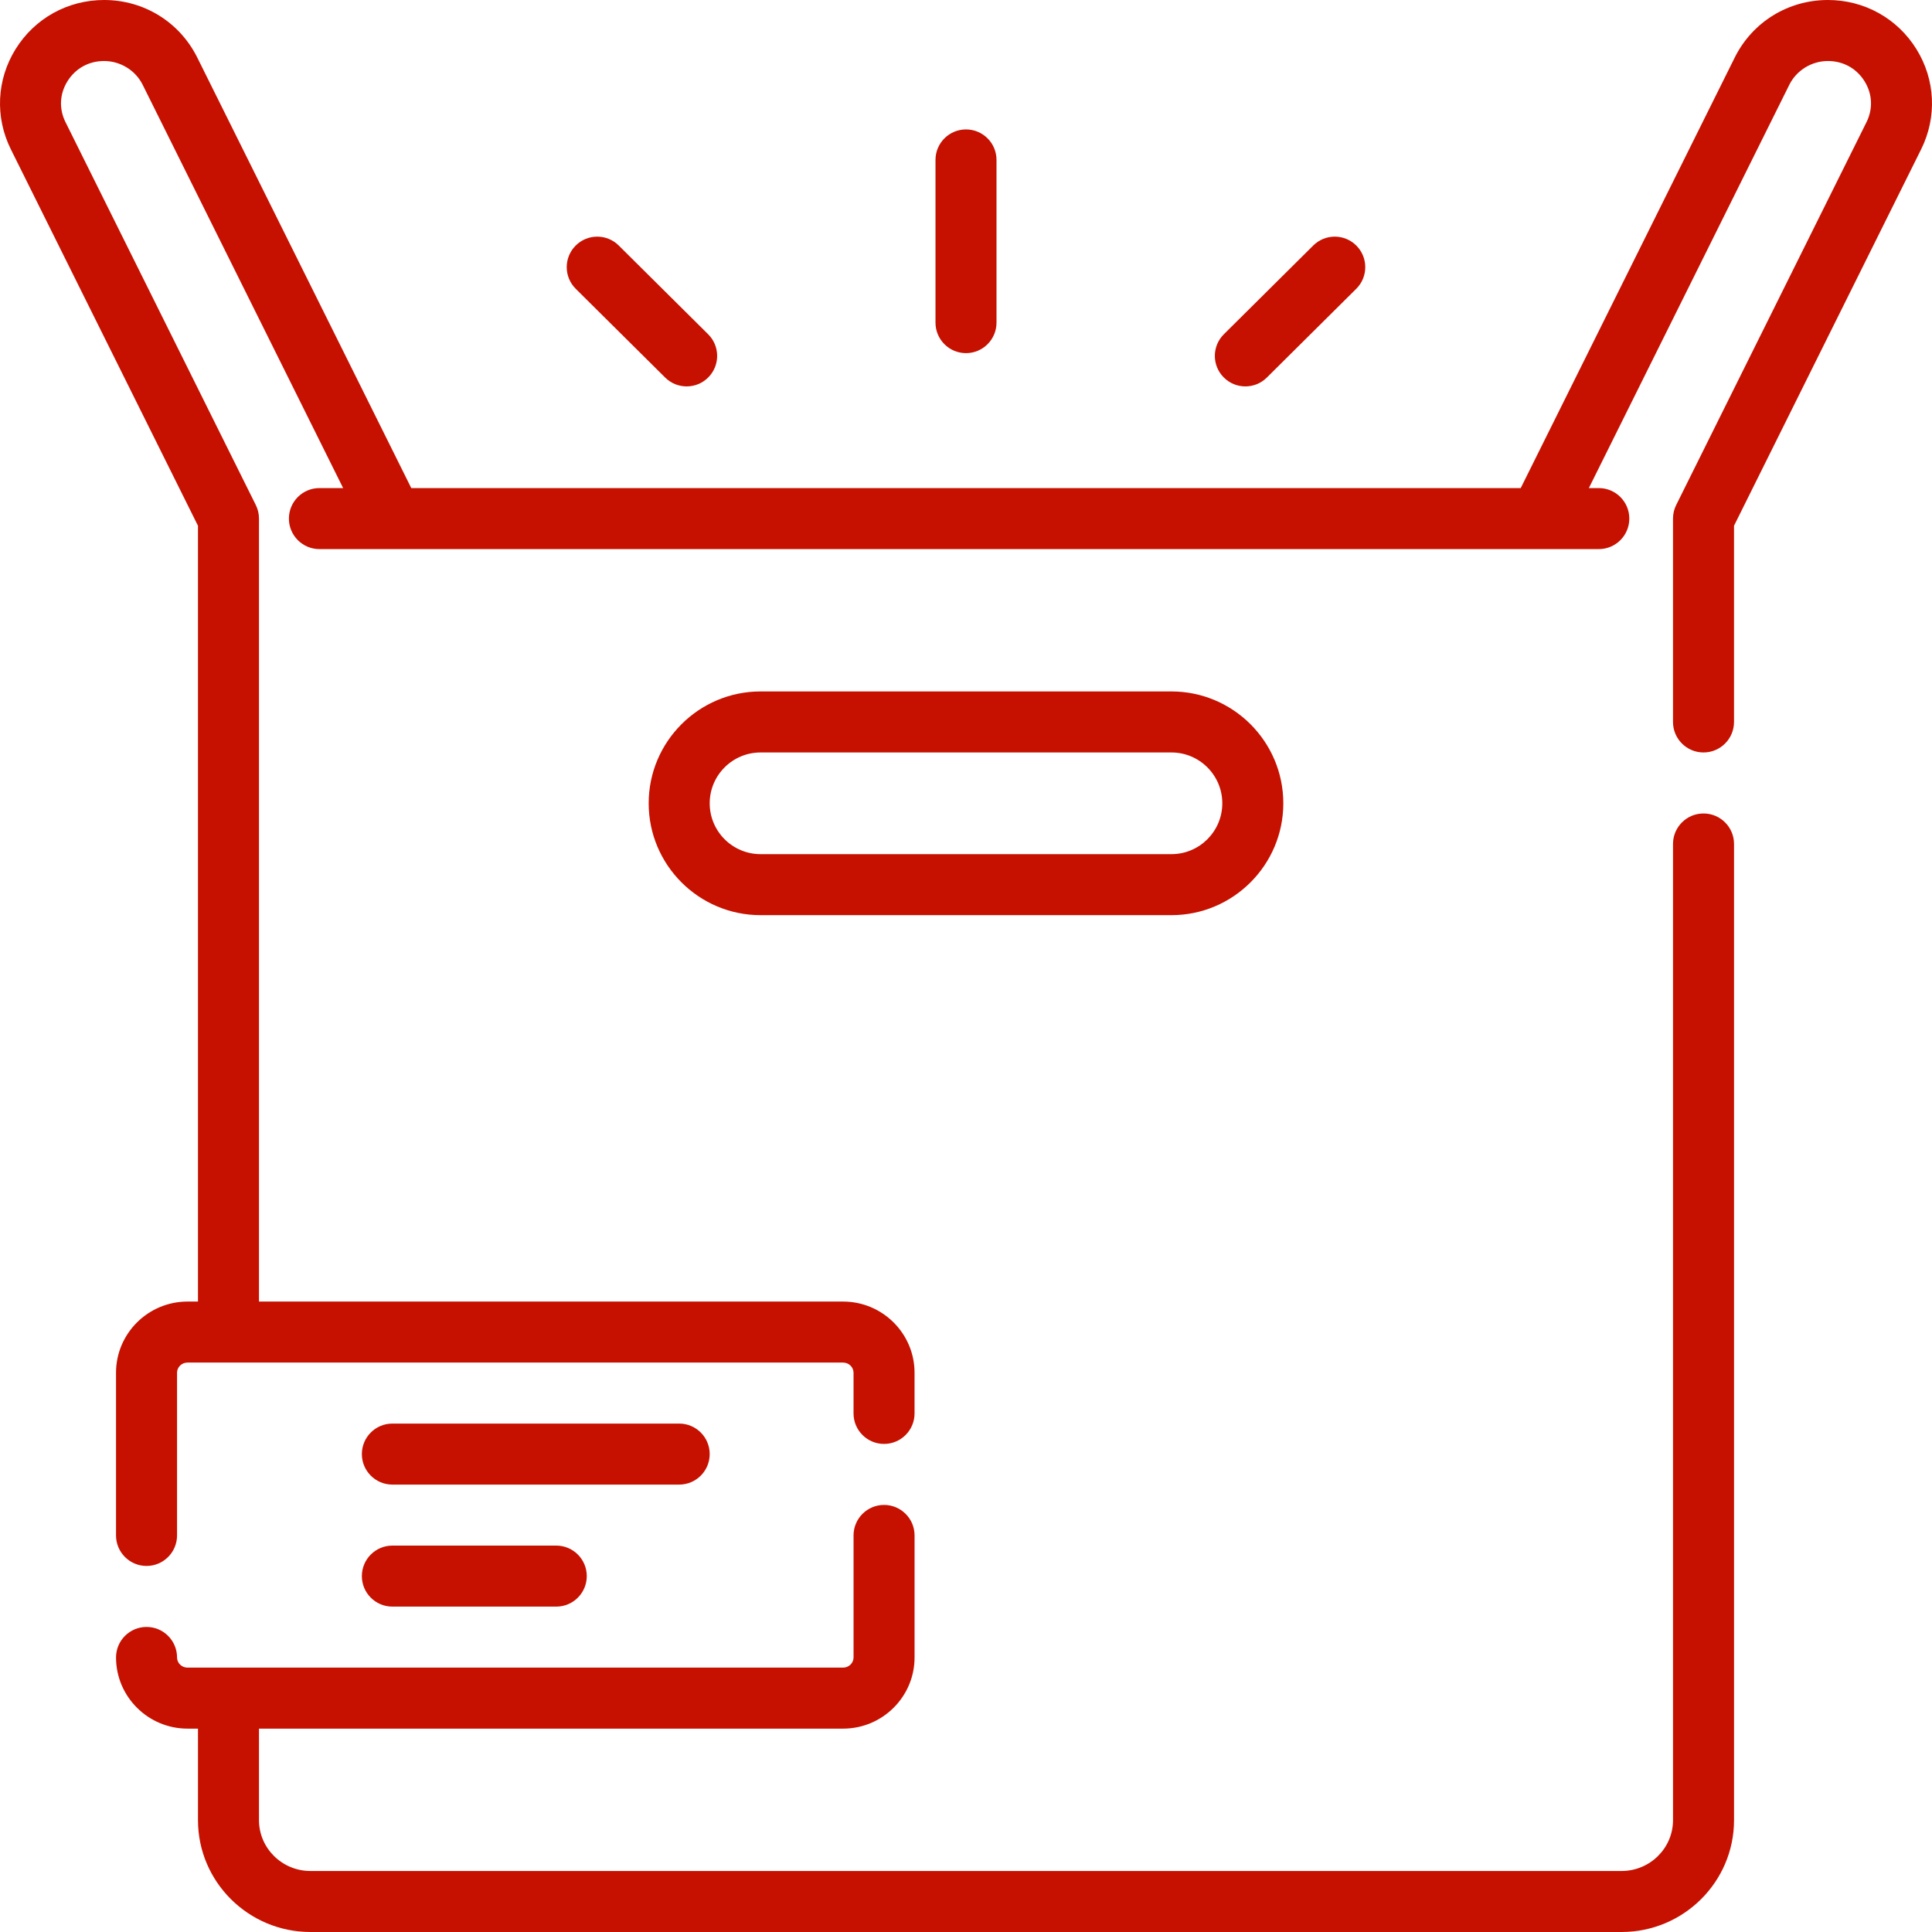
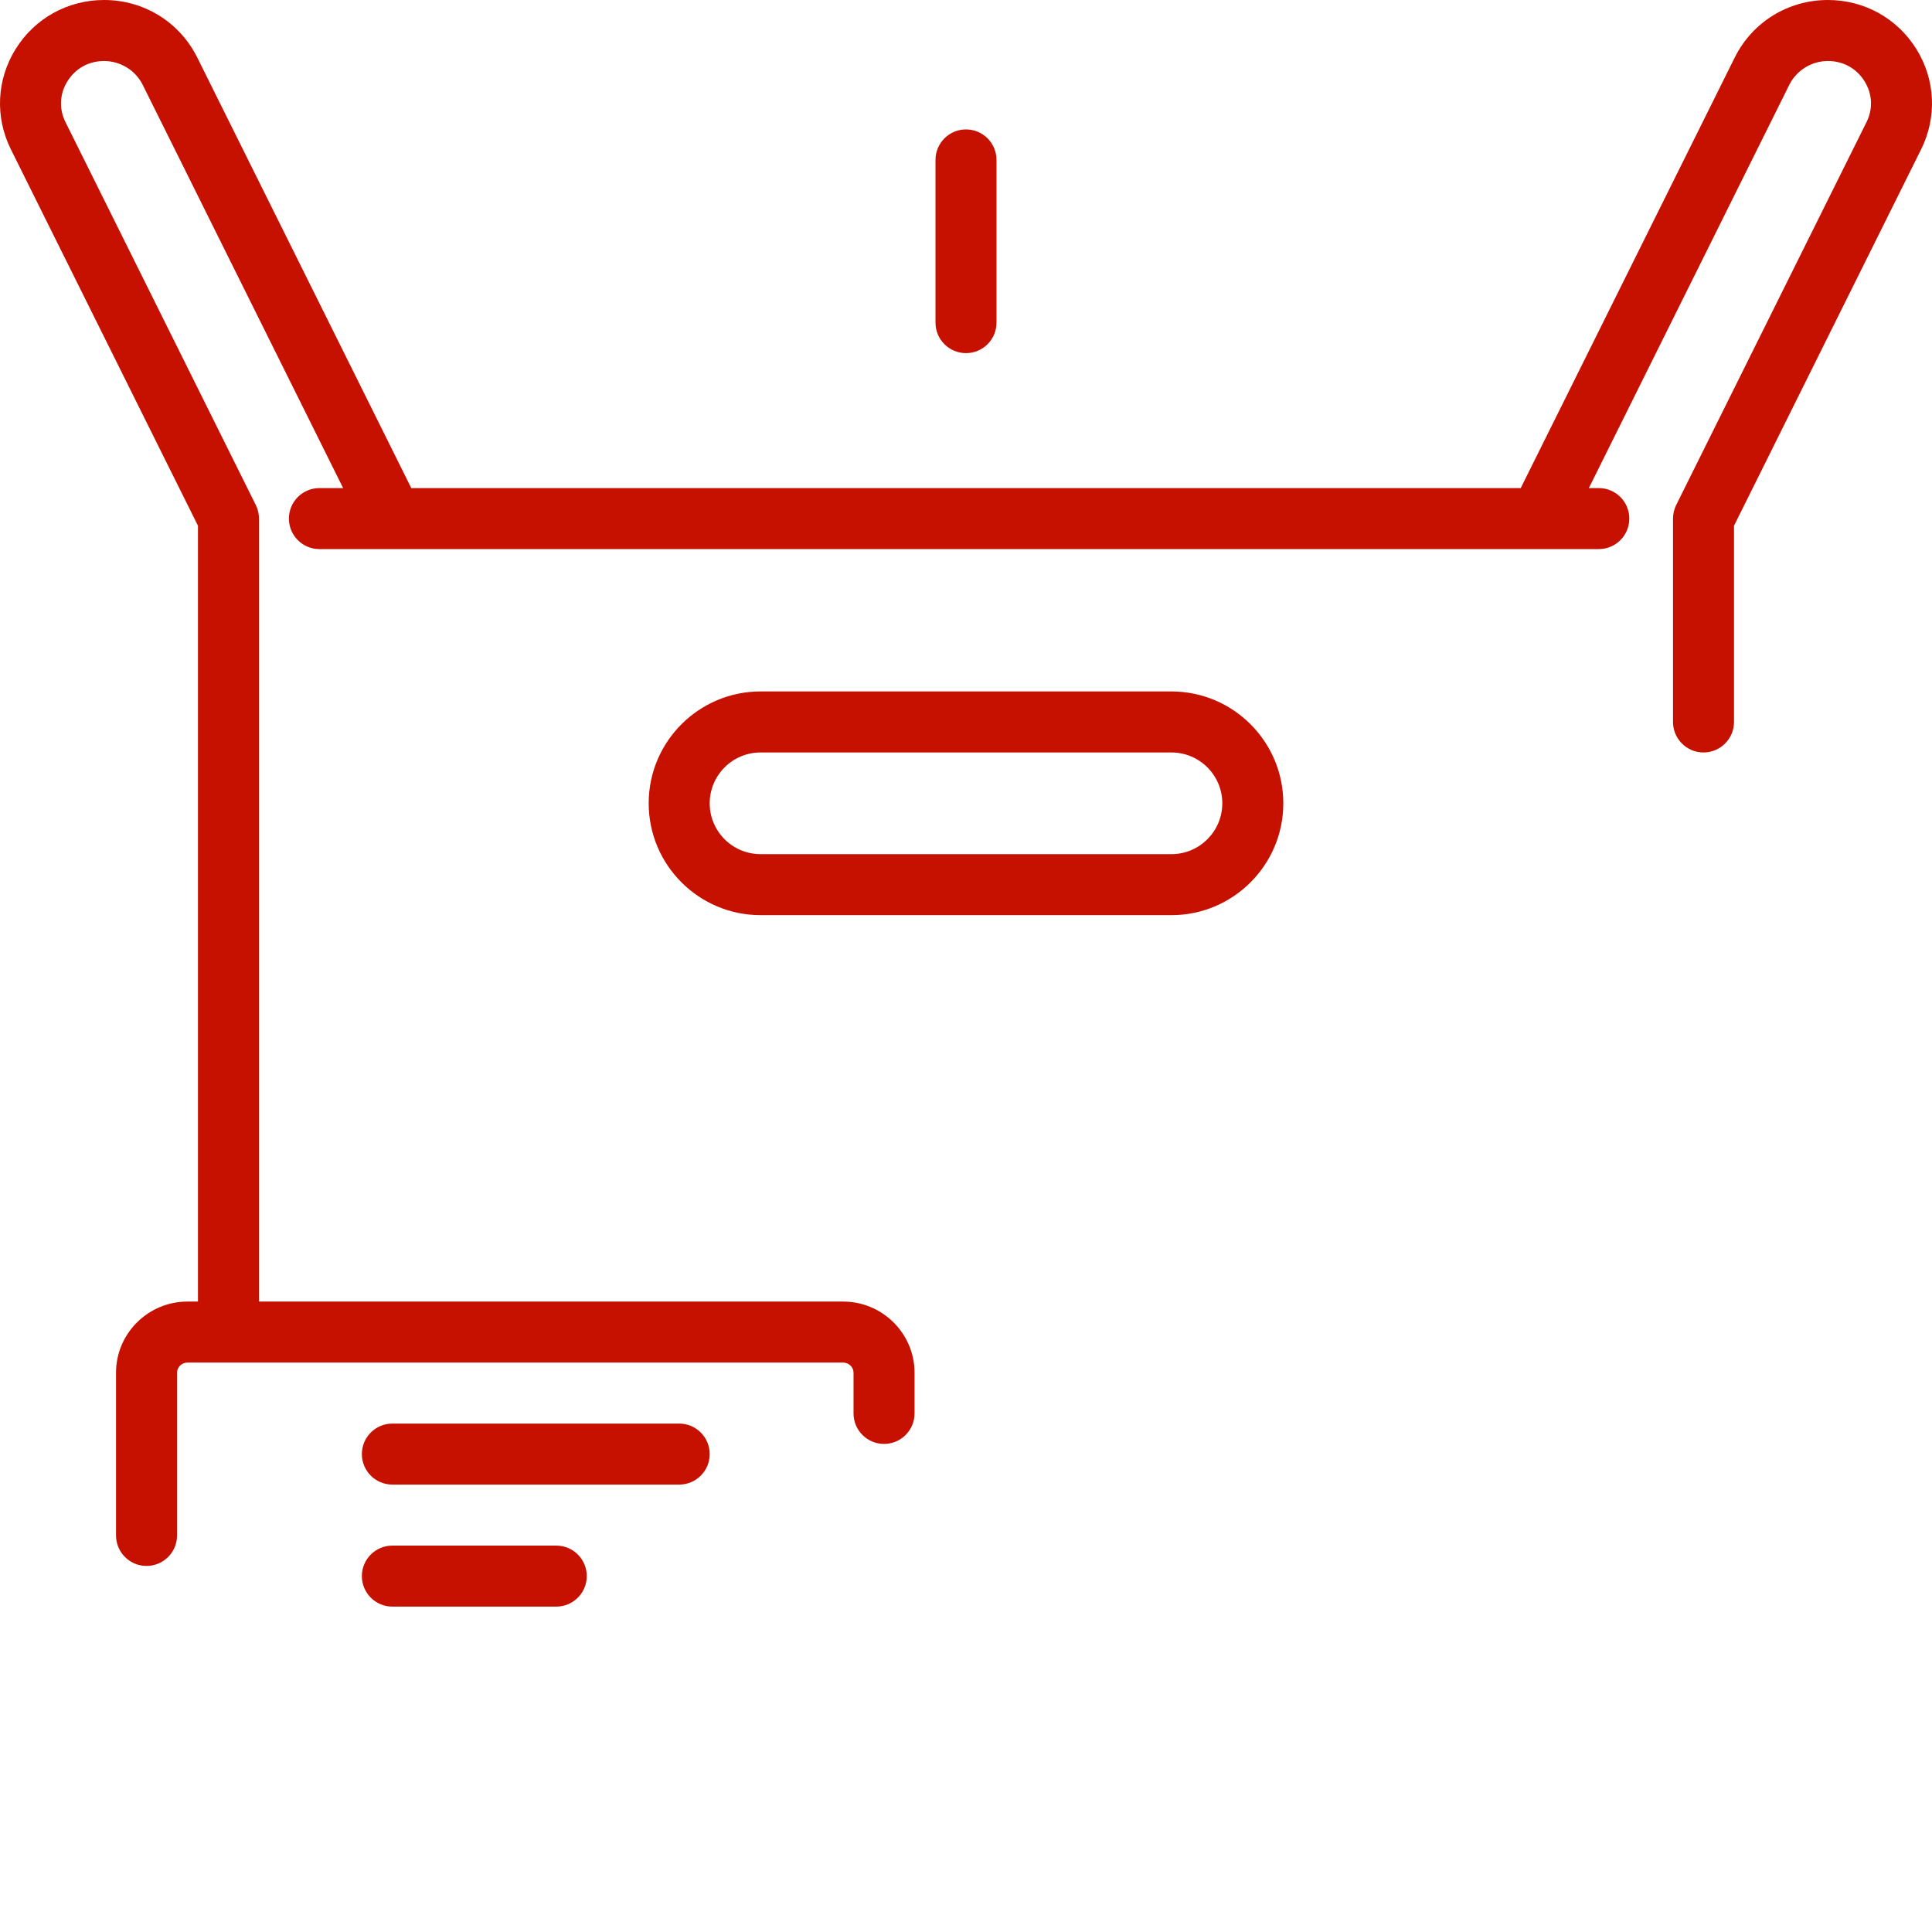
<svg xmlns="http://www.w3.org/2000/svg" height="300" width="300" xml:space="preserve" style="enable-background:new 0 0 512 512;" viewBox="0 0 512 512" y="0px" x="0px" id="Layer_1" version="1.1">
  <g transform="matrix(1,0,0,1,0,0)" height="100%" width="100%">
    <g>
      <g>
        <g>
-           <path stroke-opacity="1" stroke="none" data-original-color="#000000ff" fill-opacity="1" fill="#c61000" d="M176.272,100.053c1.577,1.565,3.637,2.347,5.696,2.347c2.079,0,4.156-0.797,5.737-2.389     c3.146-3.168,3.127-8.287-0.041-11.432L163.97,65.06c-3.169-3.146-8.289-3.127-11.433,0.042     c-3.146,3.168-3.127,8.287,0.041,11.432L176.272,100.053z" />
-           <path stroke-opacity="1" stroke="none" data-original-color="#000000ff" fill-opacity="1" fill="#c61000" d="M451.45,215.579c-4.466,0-8.084,3.62-8.084,8.084v258.695c0,7.43-6.115,13.474-13.632,13.474H82.266     c-7.517,0-13.632-6.044-13.632-13.474v-24.253h154.791c10.445,0,18.942-8.463,18.942-18.863v-32.337     c0-4.465-3.618-8.084-8.084-8.084c-4.466,0-8.084,3.62-8.084,8.084v32.337c0,1.485-1.244,2.695-2.773,2.695H60.56     c-0.003,0-0.006,0-0.011,0c-0.004,0-0.006,0-0.011,0H49.691c-1.53,0-2.773-1.209-2.773-2.695c0-4.465-3.618-8.084-8.084-8.084     c-4.466,0-8.084,3.62-8.084,8.084c0,10.401,8.498,18.863,18.942,18.863h2.774v24.253c0,16.345,13.368,29.642,29.801,29.642     h347.468c16.431,0,29.801-13.297,29.801-29.642V223.663C459.535,219.199,455.915,215.579,451.45,215.579z" />
          <path stroke-opacity="1" stroke="none" data-original-color="#000000ff" fill-opacity="1" fill="#c61000" d="M256,93.583c4.466,0,8.084-3.62,8.084-8.084V42.383c0-4.465-3.619-8.084-8.084-8.084s-8.084,3.62-8.084,8.084v43.116     C247.916,89.963,251.534,93.583,256,93.583z" />
-           <path stroke-opacity="1" stroke="none" data-original-color="#000000ff" fill-opacity="1" fill="#c61000" d="M330.032,102.4c2.059,0,4.119-0.781,5.696-2.347l23.693-23.52c3.168-3.145,3.187-8.264,0.041-11.432     c-3.144-3.169-8.263-3.188-11.433-0.042l-23.693,23.52c-3.168,3.145-3.187,8.264-0.041,11.432     C325.876,101.603,327.954,102.4,330.032,102.4z" />
          <path stroke-opacity="1" stroke="none" data-original-color="#000000ff" fill-opacity="1" fill="#c61000" d="M103.982,425.768h43.434c4.466,0,8.084-3.62,8.084-8.084s-3.619-8.084-8.084-8.084h-43.434     c-4.466,0-8.084,3.62-8.084,8.084S99.518,425.768,103.982,425.768z" />
          <path stroke-opacity="1" stroke="none" data-original-color="#000000ff" fill-opacity="1" fill="#c61000" d="M507.879,13.031C502.823,4.872,494.053,0,484.418,0c-10.557,0-20.022,5.849-24.703,15.264l-56.707,114.083H108.992     L52.285,15.263C47.604,5.849,38.139,0,27.582,0C17.947,0,9.177,4.872,4.121,13.031c-5.015,8.094-5.48,18.015-1.243,26.539     l49.587,99.76v205.597h-2.774c-10.445,0-18.942,8.463-18.942,18.863v43.116c0,4.465,3.618,8.084,8.084,8.084     c4.466,0,8.084-3.62,8.084-8.084v-43.116c0-1.485,1.244-2.695,2.773-2.695h173.734c1.53,0,2.773,1.209,2.773,2.695v10.779     c0,4.465,3.618,8.084,8.084,8.084c4.466,0,8.084-3.62,8.084-8.084v-10.779c0-10.401-8.498-18.863-18.942-18.863H68.634V137.432     c0-1.248-0.29-2.48-0.845-3.598L17.356,32.372c-1.754-3.528-1.568-7.474,0.509-10.824c2.118-3.419,5.66-5.38,9.717-5.38     c4.312,0,8.326,2.471,10.225,6.292l53.129,106.887h-6.287c-4.466,0-8.084,3.62-8.084,8.084c0,4.465,3.619,8.084,8.084,8.084     h339.052c4.466,0,8.084-3.62,8.084-8.084c0-4.465-3.619-8.084-8.084-8.084h-2.639l53.129-106.886     c1.9-3.822,5.913-6.293,10.225-6.293c4.057,0,7.599,1.961,9.718,5.38c2.077,3.351,2.262,7.297,0.509,10.824l-50.434,101.46     c-0.556,1.118-0.845,2.35-0.845,3.598v53.895c0,4.465,3.618,8.084,8.084,8.084c4.466,0,8.084-3.62,8.084-8.084v-51.997     l49.589-99.759C513.359,31.046,512.895,21.125,507.879,13.031z" />
          <path stroke-opacity="1" stroke="none" data-original-color="#000000ff" fill-opacity="1" fill="#c61000" d="M310.45,183.242h-108.9c-16.344,0-29.642,13.297-29.642,29.642s13.298,29.642,29.642,29.642h108.9     c16.344,0,29.642-13.297,29.642-29.642S326.794,183.242,310.45,183.242z M310.45,226.358h-108.9     c-7.43,0-13.474-6.044-13.474-13.474s6.044-13.474,13.474-13.474h108.9c7.43,0,13.474,6.044,13.474,13.474     S317.88,226.358,310.45,226.358z" />
          <path stroke-opacity="1" stroke="none" data-original-color="#000000ff" fill-opacity="1" fill="#c61000" d="M103.982,393.432h76.009c4.466,0,8.084-3.62,8.084-8.084c0-4.465-3.618-8.084-8.084-8.084h-76.009     c-4.466,0-8.084,3.62-8.084,8.084C95.898,389.812,99.518,393.432,103.982,393.432z" />
        </g>
      </g>
    </g>
    <g>
</g>
    <g>
</g>
    <g>
</g>
    <g>
</g>
    <g>
</g>
    <g>
</g>
    <g>
</g>
    <g>
</g>
    <g>
</g>
    <g>
</g>
    <g>
</g>
    <g>
</g>
    <g>
</g>
    <g>
</g>
    <g>
</g>
  </g>
</svg>